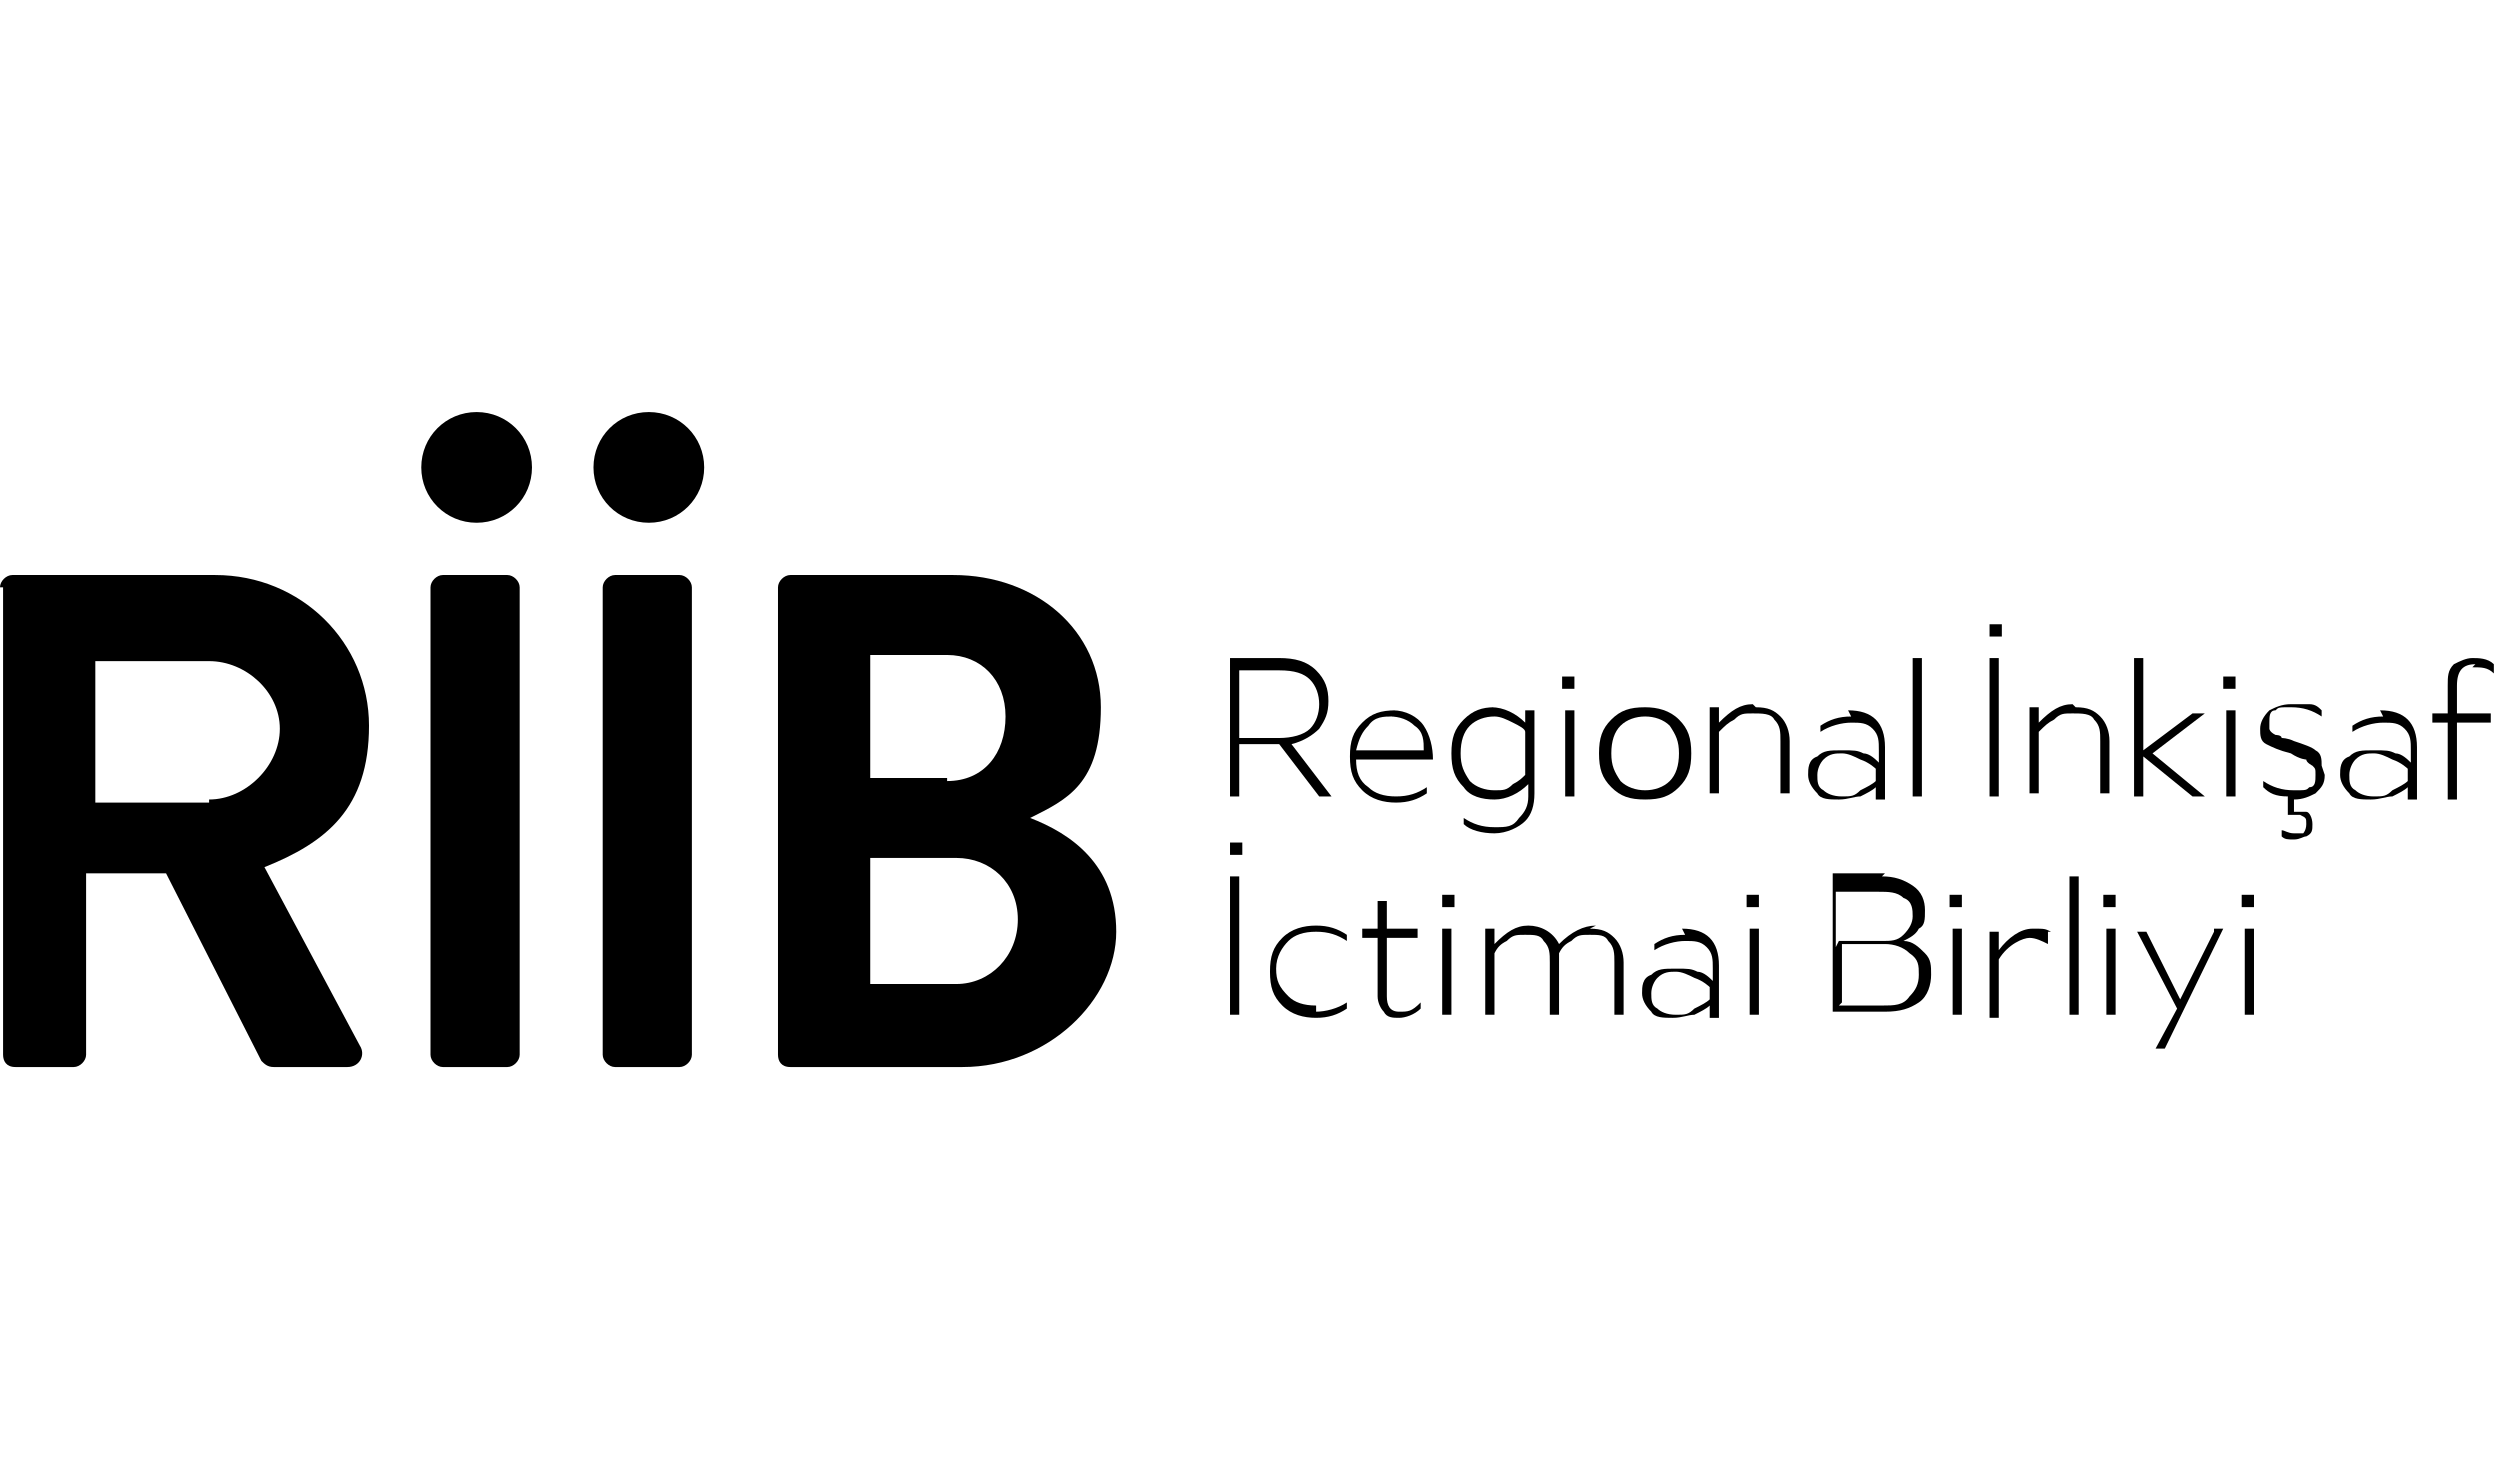
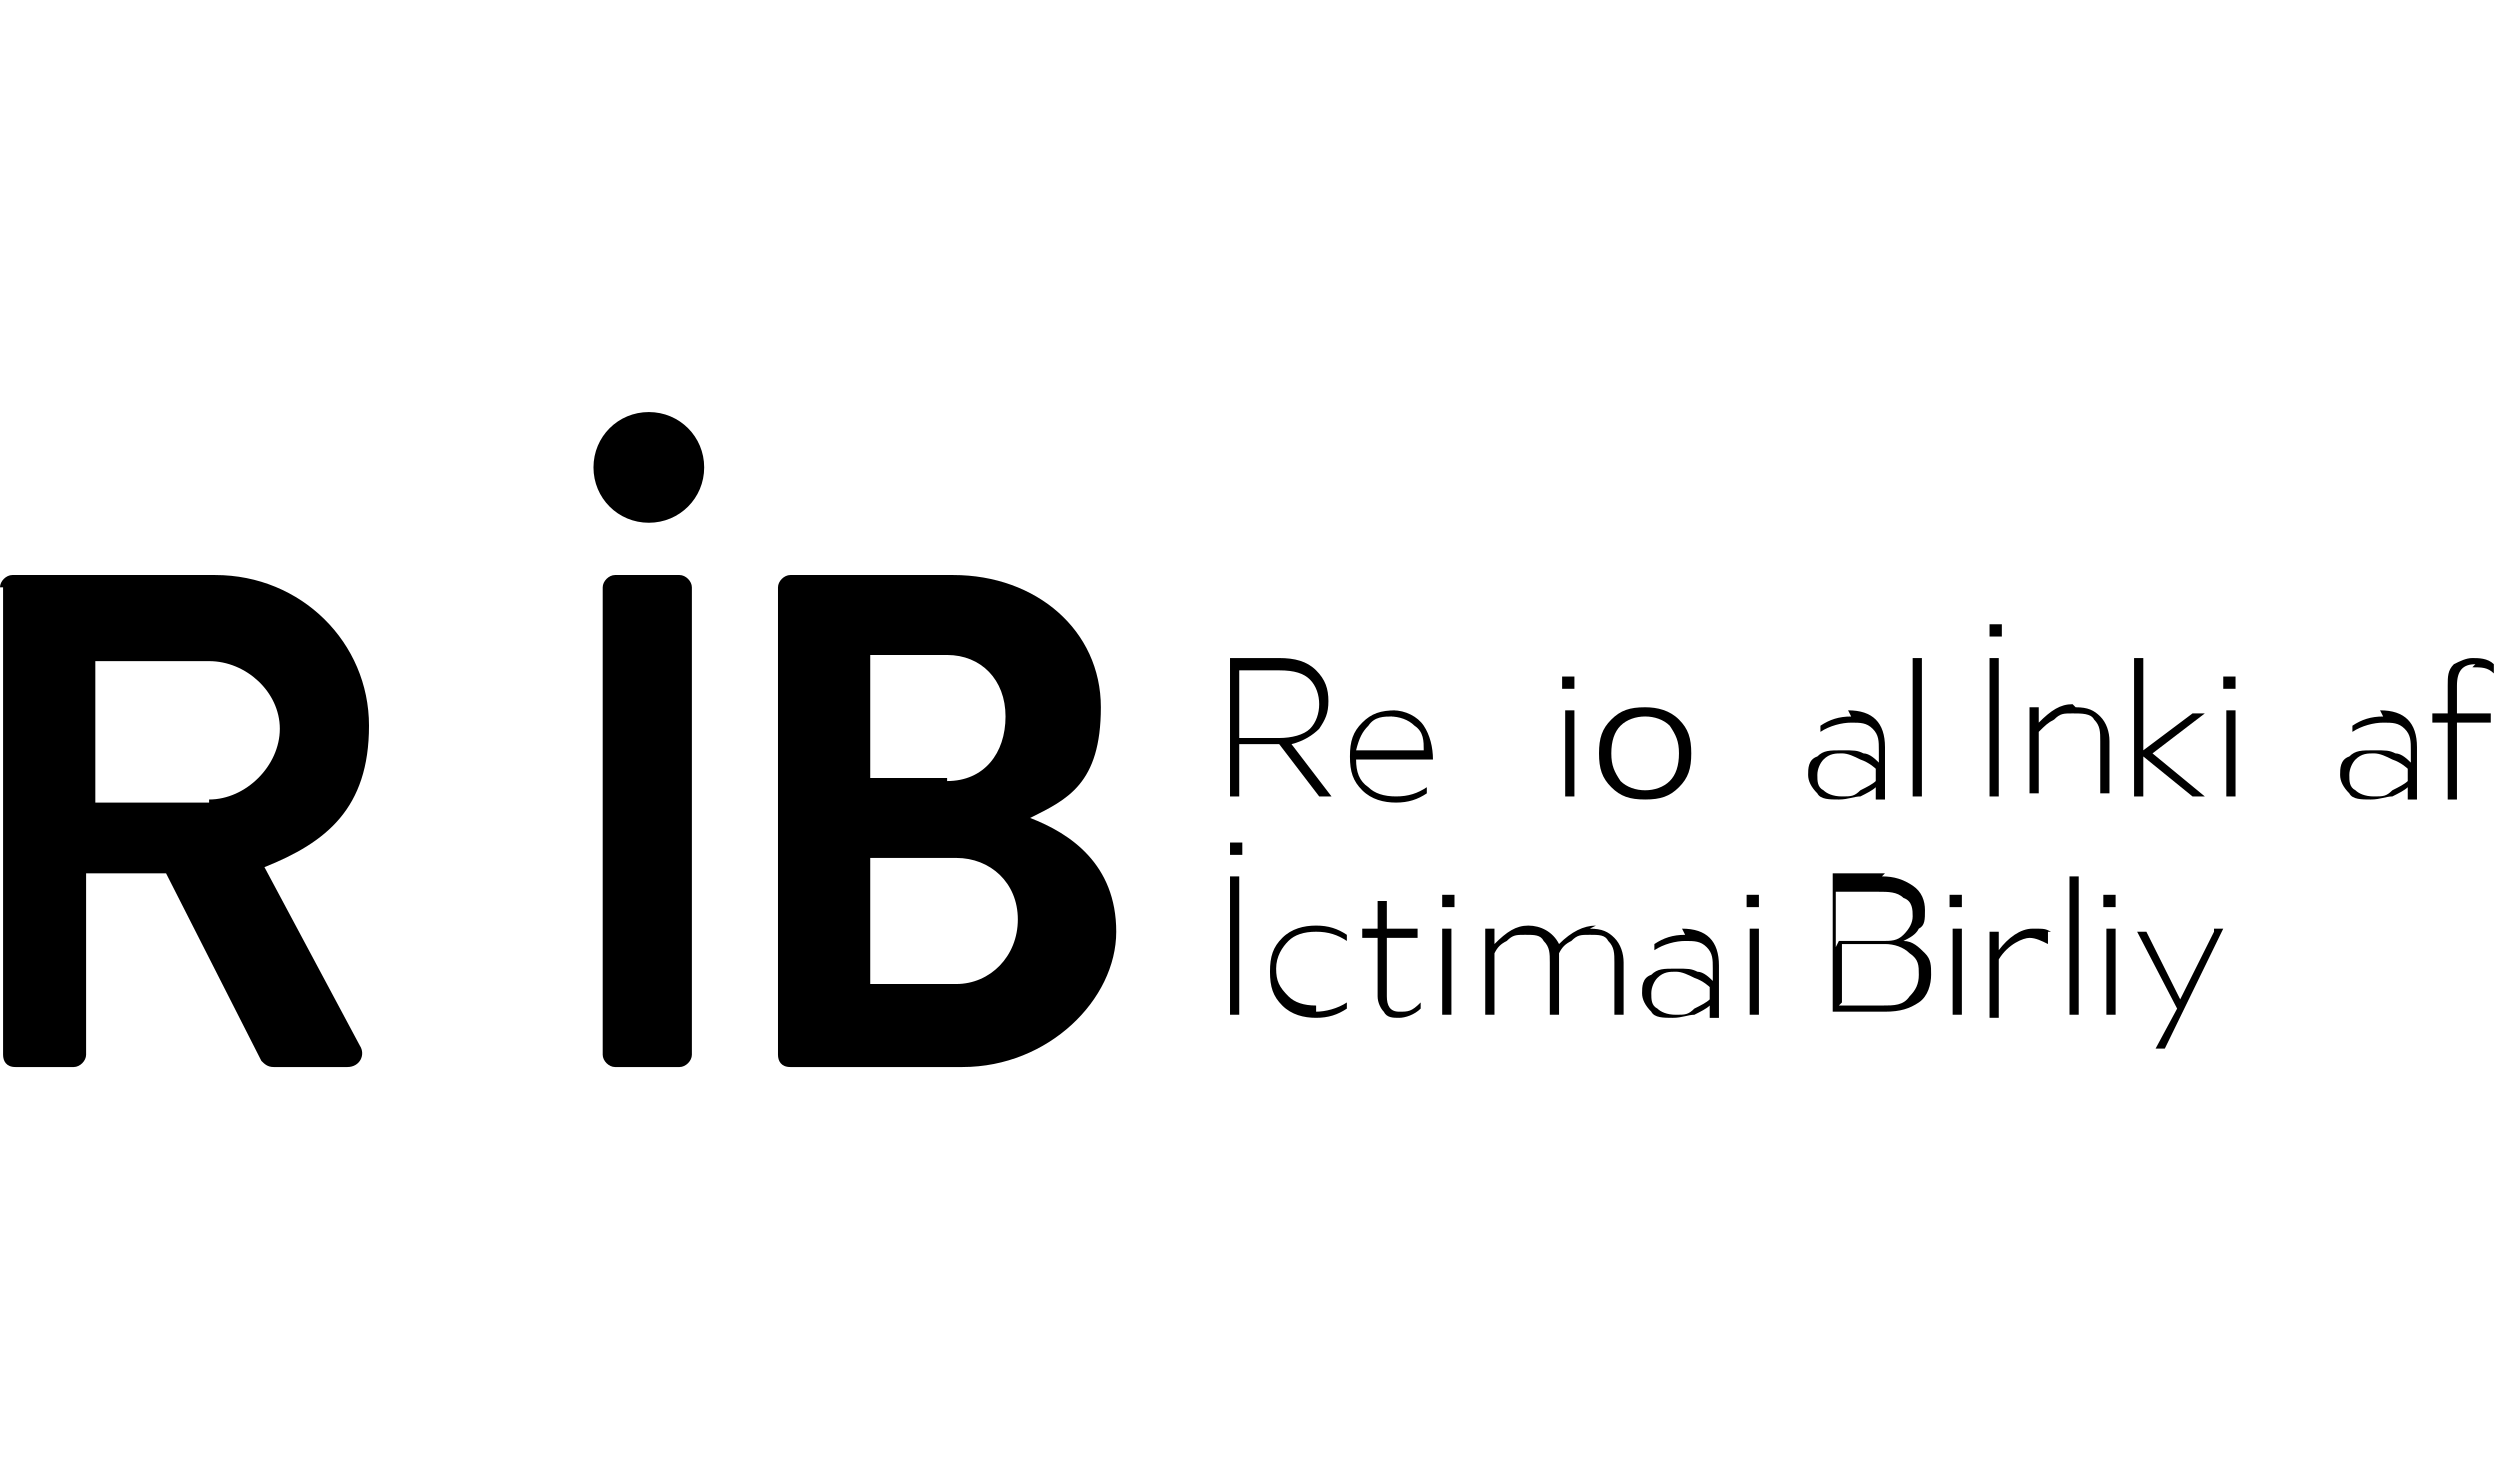
<svg xmlns="http://www.w3.org/2000/svg" id="Layer_1" version="1.1" viewBox="0 0 81.3 48.1">
  <defs>
    <style>
      .st0 {
        fill-rule: evenodd;
      }
    </style>
  </defs>
  <path class="st0" d="M40.3,24h1.3c.4,0,.8-.1,1-.3s.3-.5.3-.8-.1-.6-.3-.8c-.2-.2-.5-.3-1-.3h-1.3v2.2h0ZM41.6,21.4c.5,0,.9.1,1.2.4.3.3.4.6.4,1s-.1.6-.3.9c-.2.2-.5.4-.9.5l1.3,1.7s-.1,0-.2,0-.1,0-.2,0l-1.3-1.7h-1.3v1.7c-.1,0-.2,0-.3,0v-4.5h1.6Z" />
  <path class="st0" d="M45.3,23.3c-.3,0-.6,0-.8.3-.2.2-.3.4-.4.8h2.2c0-.3,0-.6-.3-.8-.2-.2-.5-.3-.8-.3h0ZM45.3,23.1c.4,0,.8.2,1,.5.2.3.3.7.3,1.1h-2.5c0,.4.1.7.4.9.2.2.5.3.9.3s.7-.1,1-.3c0,0,0,0,0,.1s0,.1,0,.1c-.3.2-.6.3-1,.3s-.8-.1-1.1-.4c-.3-.3-.4-.6-.4-1.1s.1-.8.4-1.1c.3-.3.6-.4,1.1-.4h0Z" />
-   <path class="st0" d="M48.6,23.3c-.3,0-.6.1-.8.3-.2.2-.3.5-.3.9s.1.6.3.9c.2.2.5.3.8.3s.4,0,.6-.2c.2-.1.3-.2.4-.3v-1.4c0-.1-.2-.2-.4-.3-.2-.1-.4-.2-.6-.2h0ZM48.5,23c.4,0,.8.2,1.1.5v-.4c.1,0,.2,0,.3,0v2.7c0,.4-.1.7-.3.9-.2.2-.6.4-1,.4s-.8-.1-1-.3c0,0,0,0,0-.1s0-.1,0-.1c.3.2.6.3,1,.3s.6,0,.8-.3c.2-.2.3-.4.3-.7v-.4c-.3.3-.7.5-1.1.5s-.8-.1-1-.4c-.3-.3-.4-.6-.4-1.1s.1-.8.4-1.1c.3-.3.6-.4,1-.4h0Z" />
  <path class="st0" d="M51.2,25.9c-.1,0-.2,0-.3,0v-2.8c.1,0,.2,0,.3,0v2.8h0ZM51.2,22s0,0,0,.2,0,.1,0,.2c0,0,0,0-.2,0s-.1,0-.2,0c0,0,0,0,0-.2s0-.1,0-.2c0,0,.1,0,.2,0s.1,0,.2,0Z" />
  <path class="st0" d="M53.5,23.3c-.3,0-.6.1-.8.3-.2.2-.3.5-.3.9s.1.6.3.9c.2.2.5.3.8.3s.6-.1.8-.3c.2-.2.3-.5.3-.9s-.1-.6-.3-.9c-.2-.2-.5-.3-.8-.3h0ZM53.5,23c.4,0,.8.1,1.1.4.3.3.4.6.4,1.1s-.1.8-.4,1.1c-.3.3-.6.4-1.1.4s-.8-.1-1.1-.4c-.3-.3-.4-.6-.4-1.1s.1-.8.4-1.1c.3-.3.6-.4,1.1-.4h0Z" />
-   <path class="st0" d="M57.1,23c.4,0,.6.1.8.3.2.2.3.5.3.8v1.7c-.1,0-.2,0-.3,0v-1.7c0-.3,0-.5-.2-.7-.1-.2-.4-.2-.7-.2s-.4,0-.6.2c-.2.1-.3.2-.5.4v2c-.1,0-.2,0-.3,0v-2.8c0,0,.2,0,.3,0v.5c.4-.4.7-.6,1.1-.6h0Z" />
  <path class="st0" d="M59.9,24.5c-.2,0-.4,0-.6.2-.1.1-.2.3-.2.5s0,.4.2.5c.1.1.3.2.6.2s.4,0,.6-.2c.2-.1.4-.2.5-.3v-.4c0,0-.2-.2-.5-.3-.2-.1-.4-.2-.6-.2h0ZM60.1,23.1c.4,0,.7.1.9.3.2.2.3.5.3.9v1.7c0,0-.2,0-.3,0v-.4c-.1.1-.3.2-.5.3-.2,0-.4.1-.7.1s-.6,0-.7-.2c-.2-.2-.3-.4-.3-.6s0-.5.3-.6c.2-.2.4-.2.8-.2s.5,0,.7.1c.2,0,.4.2.5.3v-.4c0-.3,0-.5-.2-.7-.2-.2-.4-.2-.7-.2s-.7.1-1,.3c0,0,0,0,0-.1s0-.1,0-.1c.3-.2.6-.3,1-.3h0Z" />
  <path class="st0" d="M62.5,25.9c-.1,0-.2,0-.3,0v-4.5c.1,0,.2,0,.3,0v4.5Z" />
  <path class="st0" d="M65,25.9c-.1,0-.2,0-.3,0v-4.5c.1,0,.2,0,.3,0v4.5h0ZM64.9,20.7c0,0-.1,0-.2,0,0,0,0,0,0-.2s0-.1,0-.2c0,0,.1,0,.2,0s.1,0,.2,0c0,0,0,0,0,.2s0,.1,0,.2c0,0,0,0-.2,0h0Z" />
  <path class="st0" d="M67.5,23c.4,0,.6.1.8.3.2.2.3.5.3.8v1.7c-.1,0-.2,0-.3,0v-1.7c0-.3,0-.5-.2-.7-.1-.2-.4-.2-.7-.2s-.4,0-.6.2c-.2.1-.3.2-.5.4v2c-.1,0-.2,0-.3,0v-2.8c0,0,.2,0,.3,0v.5c.4-.4.7-.6,1.1-.6h0Z" />
  <path class="st0" d="M71.7,25.9s-.1,0-.2,0-.2,0-.2,0l-1.6-1.3v1.3c-.1,0-.2,0-.3,0v-4.5c.1,0,.2,0,.3,0v3l1.6-1.2s.1,0,.2,0,.2,0,.2,0l-1.7,1.3,1.7,1.4Z" />
  <path class="st0" d="M72.7,25.9c-.1,0-.2,0-.3,0v-2.8c.1,0,.2,0,.3,0v2.8h0ZM72.7,22s0,0,0,.2,0,.1,0,.2c0,0,0,0-.2,0s-.1,0-.2,0c0,0,0,0,0-.2s0-.1,0-.2c0,0,.1,0,.2,0s.1,0,.2,0Z" />
-   <path class="st0" d="M75.6,25.2c0,.3-.1.4-.3.6-.2.1-.4.2-.7.2v.4c.1,0,.3,0,.4,0,.1,0,.2.2.2.4s0,.3-.2.4c-.1,0-.2.1-.4.1s-.3,0-.4-.1c0,0,0,0,0-.1s0,0,0-.1c.1,0,.2.1.4.1s.2,0,.3,0c0,0,.1-.1.1-.3s0-.2-.2-.3c-.1,0-.3,0-.4,0v-.6c-.4,0-.6-.1-.8-.3,0,0,0,0,0-.1s0-.1,0-.1c.3.2.6.3,1,.3s.4,0,.5-.1c.2,0,.2-.2.2-.4s0-.2-.1-.3c0,0-.2-.1-.2-.2,0,0-.2,0-.5-.2-.4-.1-.6-.2-.8-.3-.2-.1-.2-.3-.2-.5s.1-.4.3-.6c.2-.1.4-.2.7-.2s.4,0,.6,0c.2,0,.3.1.4.2,0,0,0,0,0,.1s0,.1,0,.1c-.3-.2-.6-.3-1-.3s-.4,0-.5.1c-.2,0-.2.2-.2.4s0,.1,0,.2c0,0,0,.1.2.2,0,0,.2,0,.2.1,0,0,.2,0,.4.1.3.1.6.2.7.3.2.1.2.3.2.5h0Z" />
  <path class="st0" d="M77.2,24.5c-.2,0-.4,0-.6.2-.1.1-.2.3-.2.5s0,.4.2.5c.1.1.3.2.6.2s.4,0,.6-.2c.2-.1.4-.2.5-.3v-.4c0,0-.2-.2-.5-.3-.2-.1-.4-.2-.6-.2h0ZM77.4,23.1c.4,0,.7.1.9.3.2.2.3.5.3.9v1.7c0,0-.2,0-.3,0v-.4c-.1.1-.3.2-.5.3-.2,0-.4.1-.7.1s-.6,0-.7-.2c-.2-.2-.3-.4-.3-.6s0-.5.3-.6c.2-.2.4-.2.8-.2s.5,0,.7.1c.2,0,.4.2.5.3v-.4c0-.3,0-.5-.2-.7-.2-.2-.4-.2-.7-.2s-.7.1-1,.3c0,0,0,0,0-.1s0-.1,0-.1c.3-.2.6-.3,1-.3h0Z" />
  <path class="st0" d="M80.5,21.6c-.4,0-.6.2-.6.7v.9h1.1c0,0,0,.2,0,.3h-1.1v2.5c-.1,0-.2,0-.3,0v-2.5h-.5c0,0,0-.2,0-.3h.5v-.9c0-.3,0-.5.2-.7.2-.1.4-.2.6-.2s.5,0,.7.2c0,0,0,0,0,.2s0,.1,0,.1c-.2-.2-.4-.2-.7-.2h0Z" />
  <path class="st0" d="M40.3,33c-.1,0-.2,0-.3,0v-4.5c.1,0,.2,0,.3,0v4.5h0ZM40.2,27.8c0,0-.1,0-.2,0,0,0,0,0,0-.2s0-.1,0-.2c0,0,.1,0,.2,0s.1,0,.2,0c0,0,0,0,0,.2s0,.1,0,.2c0,0,0,0-.2,0h0Z" />
  <path class="st0" d="M42.8,32.9c.3,0,.7-.1,1-.3,0,0,0,0,0,.1s0,.1,0,.1c-.3.2-.6.3-1,.3s-.8-.1-1.1-.4c-.3-.3-.4-.6-.4-1.1s.1-.8.4-1.1c.3-.3.7-.4,1.1-.4s.7.1,1,.3c0,0,0,0,0,.1s0,.1,0,.1c-.3-.2-.6-.3-1-.3s-.7.1-.9.3c-.2.2-.4.5-.4.9s.1.6.4.9c.2.2.5.3.9.3h0Z" />
  <path class="st0" d="M46.2,32.6s0,0,0,.1,0,.1,0,.1c-.2.2-.5.3-.7.3s-.4,0-.5-.2c-.1-.1-.2-.3-.2-.5v-1.9h-.5c0,0,0-.2,0-.3h.5v-.9c.1,0,.2,0,.3,0v.9h1c0,0,0,.2,0,.3h-1v1.9c0,.3.1.5.4.5s.4,0,.7-.3h0Z" />
  <path class="st0" d="M47.2,33c-.1,0-.2,0-.3,0v-2.8c.1,0,.2,0,.3,0v2.8h0ZM47.3,29.1s0,0,0,.2,0,.1,0,.2c0,0,0,0-.2,0s-.1,0-.2,0c0,0,0,0,0-.2s0-.1,0-.2c0,0,.1,0,.2,0s.1,0,.2,0Z" />
  <path class="st0" d="M51.7,30.2c.4,0,.6.1.8.3.2.2.3.5.3.8v1.7c-.1,0-.2,0-.3,0v-1.7c0-.3,0-.5-.2-.7-.1-.2-.3-.2-.6-.2s-.4,0-.6.2c-.2.1-.3.2-.4.4v2c-.1,0-.2,0-.3,0v-1.7c0-.3,0-.5-.2-.7-.1-.2-.3-.2-.6-.2s-.4,0-.6.2c-.2.1-.3.2-.4.4v2c-.1,0-.2,0-.3,0v-2.8c0,0,.2,0,.3,0v.5c.4-.4.7-.6,1.1-.6s.8.2,1,.6c.4-.4.8-.6,1.2-.6h0Z" />
  <path class="st0" d="M54.5,31.6c-.2,0-.4,0-.6.2-.1.1-.2.3-.2.5s0,.4.2.5c.1.1.3.2.6.2s.4,0,.6-.2c.2-.1.4-.2.5-.3v-.4c0,0-.2-.2-.5-.3-.2-.1-.4-.2-.6-.2h0ZM54.7,30.2c.4,0,.7.1.9.3.2.2.3.5.3.9v1.7c0,0-.2,0-.3,0v-.4c-.1.1-.3.2-.5.3-.2,0-.4.1-.7.1s-.6,0-.7-.2c-.2-.2-.3-.4-.3-.6s0-.5.3-.6c.2-.2.4-.2.8-.2s.5,0,.7.1c.2,0,.4.2.5.3v-.4c0-.3,0-.5-.2-.7-.2-.2-.4-.2-.7-.2s-.7.1-1,.3c0,0,0,0,0-.1s0-.1,0-.1c.3-.2.6-.3,1-.3h0Z" />
  <path class="st0" d="M57.2,33c-.1,0-.2,0-.3,0v-2.8c.1,0,.2,0,.3,0v2.8h0ZM57.2,29.1s0,0,0,.2,0,.1,0,.2c0,0,0,0-.2,0s-.1,0-.2,0c0,0,0,0,0-.2s0-.1,0-.2c0,0,.1,0,.2,0s.1,0,.2,0Z" />
  <path class="st0" d="M59.8,32.7h1.4c.4,0,.7,0,.9-.3.2-.2.3-.4.3-.7s0-.5-.3-.7c-.2-.2-.5-.3-.8-.3h-1.4v1.9h0ZM59.8,30.6h1.4c.3,0,.5,0,.7-.2.2-.2.3-.4.3-.6s0-.5-.3-.6c-.2-.2-.5-.2-.8-.2h-1.4v1.8h0ZM61.2,28.5c.4,0,.7.1,1,.3.3.2.4.5.4.8s0,.5-.2.6c-.1.2-.3.3-.5.4.3,0,.5.2.7.4.2.2.2.4.2.7s-.1.7-.4.9c-.3.2-.6.3-1.1.3h-1.7v-4.5h1.7Z" />
  <path class="st0" d="M63.8,33c-.1,0-.2,0-.3,0v-2.8c.1,0,.2,0,.3,0v2.8h0ZM63.8,29.1s0,0,0,.2,0,.1,0,.2c0,0,0,0-.2,0s-.1,0-.2,0c0,0,0,0,0-.2s0-.1,0-.2c0,0,.1,0,.2,0s.1,0,.2,0Z" />
  <path class="st0" d="M66.6,30.3s0,0,0,.2,0,.1,0,.2c-.2-.1-.4-.2-.6-.2s-.7.2-1,.7v1.9c-.1,0-.2,0-.3,0v-2.8c0,0,.2,0,.3,0v.6c.3-.4.7-.7,1.1-.7s.4,0,.6.1h0Z" />
  <path class="st0" d="M67.6,33c-.1,0-.2,0-.3,0v-4.5c.1,0,.2,0,.3,0v4.5Z" />
  <path class="st0" d="M68.8,33c-.1,0-.2,0-.3,0v-2.8c.1,0,.2,0,.3,0v2.8h0ZM68.8,29.1s0,0,0,.2,0,.1,0,.2c0,0,0,0-.2,0s-.1,0-.2,0c0,0,0,0,0-.2s0-.1,0-.2c0,0,.1,0,.2,0s.1,0,.2,0Z" />
  <path class="st0" d="M72,30.2c.1,0,.2,0,.3,0l-1.9,3.9c-.1,0-.2,0-.3,0l.7-1.3-1.3-2.5c.1,0,.2,0,.3,0l1.1,2.2,1.1-2.2Z" />
-   <path class="st0" d="M73.3,33c-.1,0-.2,0-.3,0v-2.8c.1,0,.2,0,.3,0v2.8h0ZM73.3,29.1s0,0,0,.2,0,.1,0,.2c0,0,0,0-.2,0s-.1,0-.2,0c0,0,0,0,0-.2s0-.1,0-.2c0,0,.1,0,.2,0s.1,0,.2,0Z" />
  <path class="st0" d="M6.8,26c1.2,0,2.3-1.1,2.3-2.3s-1.1-2.2-2.3-2.2h-3.7v4.6h3.7ZM0,19.1c0-.2.2-.4.4-.4h6.6c2.8,0,5,2.2,5,4.9s-1.4,3.8-3.4,4.6l3.1,5.8c.2.3,0,.7-.4.7h-2.4c-.2,0-.3-.1-.4-.2l-3.1-6.1h-2.6v5.9c0,.2-.2.4-.4.4H.5c-.3,0-.4-.2-.4-.4v-15.2Z" />
-   <path class="st0" d="M14,19.1c0-.2.2-.4.4-.4h2.1c.2,0,.4.2.4.4v15.2c0,.2-.2.4-.4.4h-2.1c-.2,0-.4-.2-.4-.4v-15.2h0ZM13.7,15.2c0-1,.8-1.8,1.8-1.8s1.8.8,1.8,1.8-.8,1.8-1.8,1.8-1.8-.8-1.8-1.8Z" />
  <path class="st0" d="M19.6,19.1c0-.2.2-.4.4-.4h2.1c.2,0,.4.2.4.4v15.2c0,.2-.2.4-.4.4h-2.1c-.2,0-.4-.2-.4-.4v-15.2h0ZM19.3,15.2c0-1,.8-1.8,1.8-1.8s1.8.8,1.8,1.8-.8,1.8-1.8,1.8-1.8-.8-1.8-1.8Z" />
  <path class="st0" d="M31.1,32c1.1,0,2-.9,2-2.1s-.9-2-2-2h-2.8v4.1h2.8ZM30.8,25.4c1.2,0,1.9-.9,1.9-2.1s-.8-2-1.9-2h-2.5v4h2.5ZM33.5,26.6c1.3.5,2.8,1.5,2.8,3.7s-2.2,4.4-5,4.4h-5.6c-.3,0-.4-.2-.4-.4v-15.2c0-.2.2-.4.4-.4h5.3c2.7,0,4.8,1.8,4.8,4.3s-1.1,3-2.3,3.6h0Z" />
</svg>